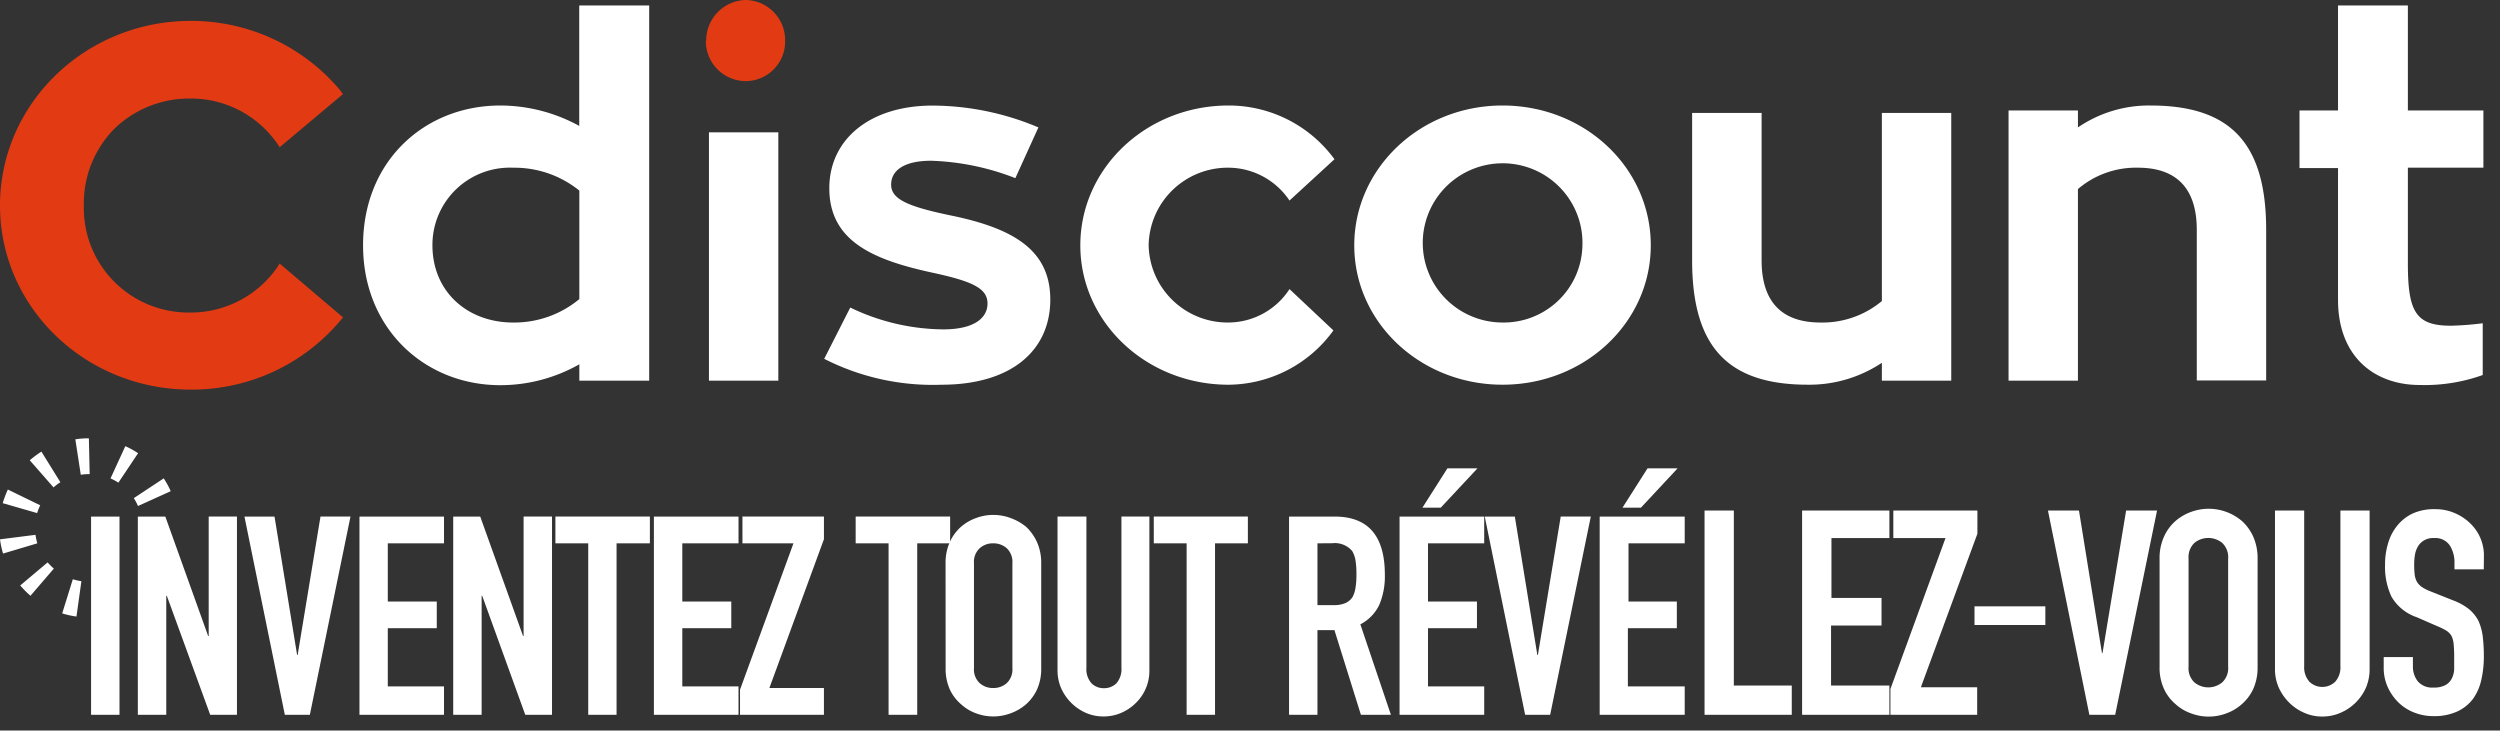
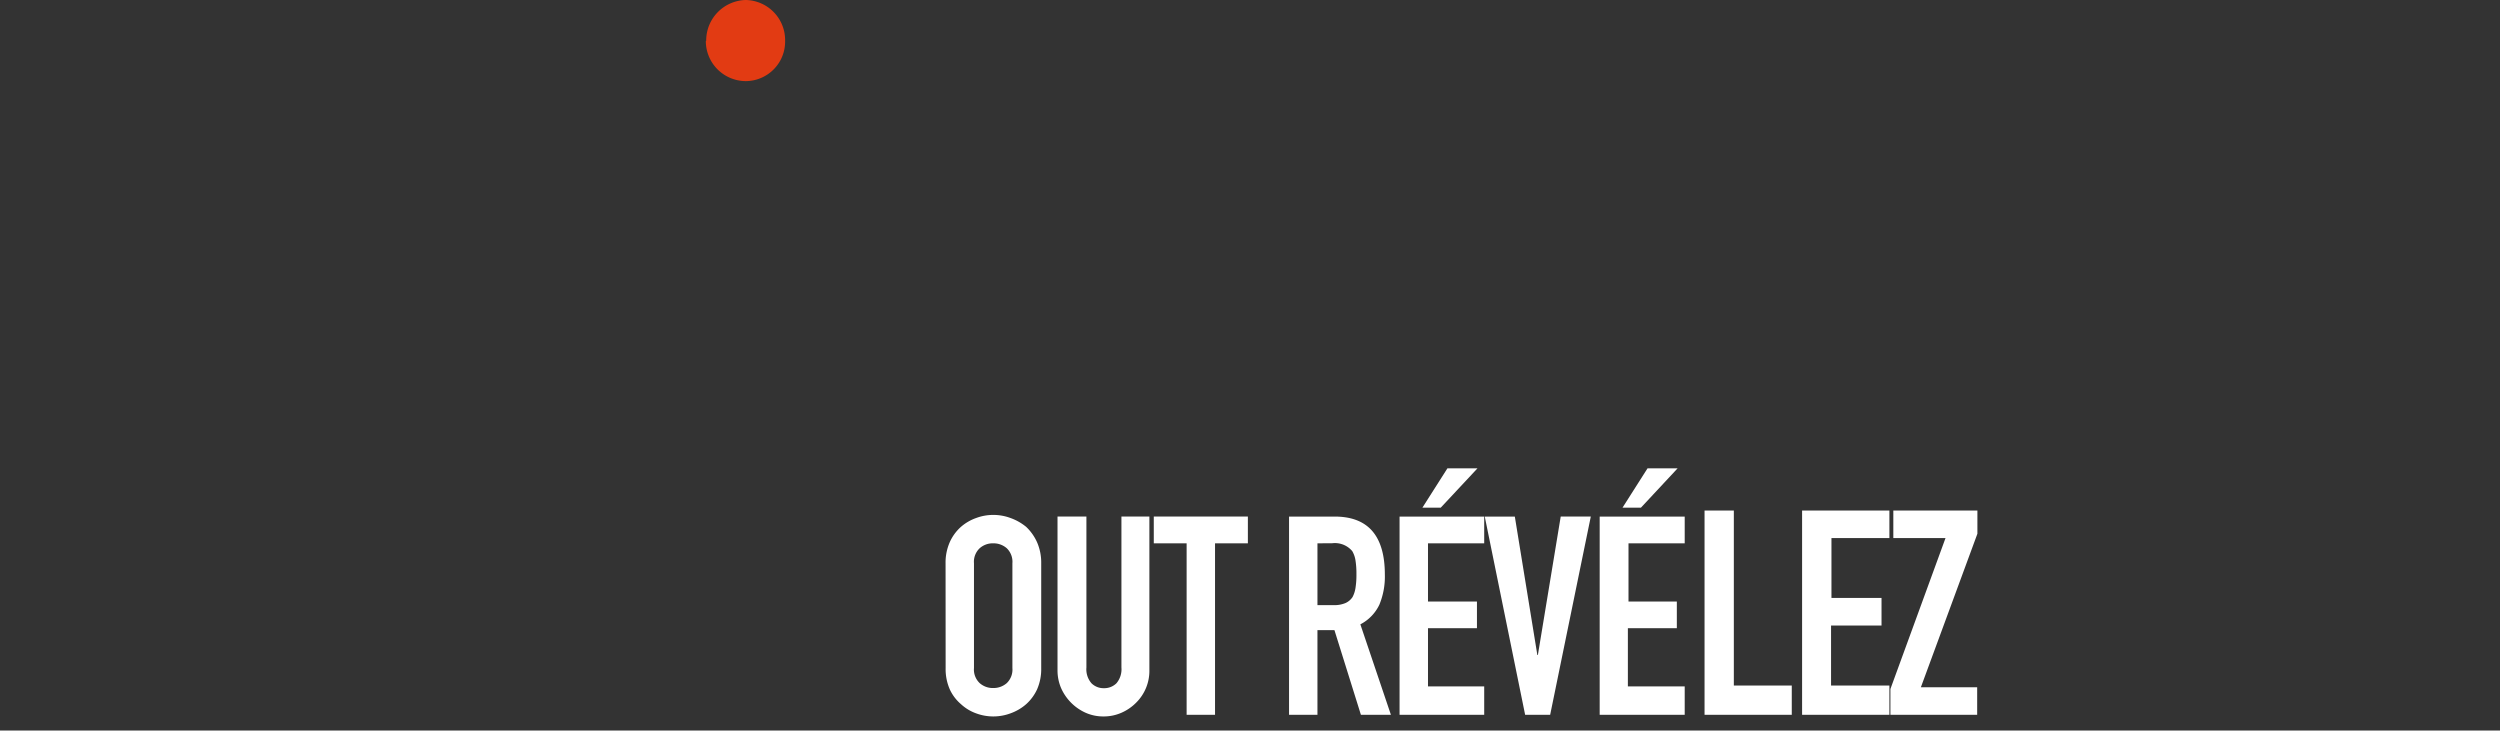
<svg xmlns="http://www.w3.org/2000/svg" fill="none" viewBox="0 0 154 45">
  <rect x="0" y="0" width="154" height="45" fill="#333333" stroke="none" />
-   <path d="M17.032 16.533a6.487 6.487 0 01-5.286 2.719 6.47 6.47 0 01-4.704-1.893 6.433 6.433 0 01-1.878-4.698A6.545 6.545 0 017.1 7.878a6.629 6.629 0 014.652-1.808 6.47 6.47 0 015.286 2.718l.192.279 3.896-3.27-.192-.26a11.958 11.958 0 00-4.12-3.143 11.993 11.993 0 00-5.068-1.107C5.268 1.287 0 6.377 0 12.66 0 18.945 5.268 24 11.746 24c1.748.01 3.476-.362 5.064-1.09a11.946 11.946 0 004.124-3.125l.198-.231-3.908-3.322-.192.301z" fill="#E23B13" />
-   <path d="M35.687 18.423V11.74a6.362 6.362 0 00-4.07-1.409 4.782 4.782 0 00-3.519 1.327 4.753 4.753 0 00-1.46 3.456c0 2.817 2.117 4.754 4.978 4.754a6.28 6.28 0 004.071-1.444zM39.99.336V23.45h-4.303V22.44a9.857 9.857 0 01-4.867 1.287c-4.652 0-8.455-3.478-8.455-8.614 0-5.217 3.814-8.614 8.455-8.614 1.7.005 3.373.437 4.861 1.257V.336h4.31zM47.945 8.15h-4.274v15.3h4.274V8.15zM52.376 18.945a13.409 13.409 0 005.722 1.345c1.966 0 2.733-.736 2.733-1.594 0-.951-.953-1.38-3.535-1.93-3.6-.795-6.21-1.96-6.21-5.172 0-3.003 2.488-5.09 6.361-5.09 2.241.01 4.458.468 6.519 1.345l-1.42 3.125a15.532 15.532 0 00-5.192-1.072c-1.634 0-2.46.58-2.46 1.472 0 .893 1.012 1.345 3.687 1.901 3.873.795 6.117 2.145 6.117 5.177 0 3.16-2.424 5.247-6.699 5.247a14.738 14.738 0 01-7.228-1.595l1.605-3.159zM82.138 20.354a8.038 8.038 0 01-6.46 3.345c-5.043 0-9.13-3.832-9.13-8.586 0-4.754 4.07-8.614 9.13-8.614a8.07 8.07 0 016.525 3.31l-2.77 2.545a4.549 4.549 0 00-3.756-2.024 4.88 4.88 0 00-3.45 1.38 4.85 4.85 0 00-1.47 3.403 4.846 4.846 0 001.48 3.386 4.876 4.876 0 003.44 1.368 4.513 4.513 0 003.757-2.058l2.704 2.545zM97.478 15.113a4.892 4.892 0 00-.755-2.764 4.915 4.915 0 00-2.175-1.873 4.934 4.934 0 00-5.411.965A4.9 4.9 0 0088 16.803c.367.905.997 1.68 1.81 2.226a4.931 4.931 0 002.747.838 4.858 4.858 0 003.446-1.363 4.828 4.828 0 001.474-3.391zm4.21 0c0 4.754-4.07 8.585-9.13 8.585-5.059 0-9.135-3.831-9.135-8.585 0-4.754 4.07-8.614 9.135-8.614 5.065 0 9.13 3.831 9.13 8.614zM120.197 6.957v16.492h-4.274v-1.101a8.057 8.057 0 01-4.553 1.35c-4.885 0-7.135-2.272-7.135-7.663V6.957h4.28v9.078c0 2.574 1.256 3.832 3.628 3.832a5.71 5.71 0 003.78-1.322V6.957h4.274zM139.596 14.162v9.276h-4.274v-9.276c0-2.574-1.262-3.832-3.628-3.832a5.5 5.5 0 00-3.693 1.316V23.45h-4.274V6.806h4.274v1.043a7.757 7.757 0 014.46-1.35c4.891 0 7.135 2.266 7.135 7.663zM148.325 10.33v5.902c0 2.974.488 3.832 2.646 3.832a18.514 18.514 0 001.965-.151v3.188a10.612 10.612 0 01-3.873.615c-2.797 0-5.041-1.74-5.041-5.247v-8.115h-2.373V6.806h2.373V.336h4.303v6.47h4.652v3.524h-4.652z" fill="#fff" />
  <path d="M43.502 2.516A2.489 2.489 0 0144.204.76 2.504 2.504 0 0145.939 0c.656.014 1.28.286 1.734.758.455.472.703 1.104.69 1.758a2.427 2.427 0 01-.692 1.745 2.443 2.443 0 01-1.732.736 2.478 2.478 0 01-1.746-.732 2.464 2.464 0 01-.714-1.75" fill="#E23B13" />
-   <path d="M5.61 44.031v-12.21h1.751v12.21h-1.75zM8.491 44.031v-12.21h1.693l2.638 7.356h.034V31.82h1.74v12.211h-1.648L10.276 36.7h-.034v7.332h-1.75zM21.59 31.82l-2.503 12.211h-1.542l-2.487-12.21h1.852l1.392 8.525h.034l1.406-8.526h1.848zM22.143 44.031v-12.21h5.208v1.648h-3.463v3.584h3.017v1.644h-3.017v3.584h3.463v1.75h-5.208zM27.918 44.031v-12.21h1.664l2.638 7.356h.034V31.82h1.75v12.211h-1.648L29.703 36.7h-.034v7.332h-1.75zM36.235 44.031V33.47h-2.022V31.82h5.82v1.65H37.98V44.03h-1.746zM40.28 44.031v-12.21h5.213v1.648H42.03v3.584h3.017v1.644H42.03v3.584h3.463v1.75h-5.214zM45.585 44.031v-1.547l3.293-9.015h-3.143V31.82h5.02v1.392l-3.361 9.17h3.36v1.65h-5.17zM54.736 44.031V33.47h-2.027V31.82h5.819v1.65h-2.027V44.03h-1.765z" fill="#fff" />
  <path d="M58.247 34.7c-.009-.446.08-.889.257-1.299.16-.36.395-.682.688-.945.277-.24.596-.427.941-.548a3.036 3.036 0 012.11 0c.352.124.68.31.97.548.283.268.51.59.669.945.177.41.265.853.257 1.3v6.45c.011.453-.076.903-.257 1.319-.16.344-.387.653-.67.907a2.983 2.983 0 01-.97.567 3.036 3.036 0 01-2.109 0 2.727 2.727 0 01-.936-.567 2.647 2.647 0 01-.688-.907 3.104 3.104 0 01-.258-1.32l-.004-6.45zm1.75 6.45a1.146 1.146 0 00.354.932c.23.2.525.308.83.3.305.007.602-.1.834-.3a1.16 1.16 0 00.349-.931V34.7a1.16 1.16 0 00-.35-.931 1.236 1.236 0 00-.833-.3c-.305-.008-.6.099-.83.3a1.145 1.145 0 00-.354.93v6.45zM70.802 31.82v9.466a2.753 2.753 0 01-.825 2.008c-.26.261-.568.47-.906.616-.346.15-.72.226-1.096.223a2.663 2.663 0 01-1.091-.223 2.991 2.991 0 01-1.518-1.518 2.764 2.764 0 01-.223-1.106V31.82h1.78v9.297a1.311 1.311 0 00.31.97 1.047 1.047 0 00.77.305 1.062 1.062 0 00.772-.305c.226-.27.336-.62.305-.97V31.82h1.722zM73.096 44.031V33.47h-2.023V31.82h5.796v1.65h-2.023V44.03h-1.75zM79.405 44.031v-12.21h2.813c2.062 0 3.092 1.194 3.089 3.583a4.525 4.525 0 01-.335 1.838 2.628 2.628 0 01-1.174 1.217l1.882 5.572h-1.848l-1.63-5.213h-1.047v5.213h-1.75zm1.75-10.562v3.807h.995c.252.01.503-.034.737-.131.175-.08.325-.208.431-.369.096-.184.158-.385.185-.591.04-.27.057-.542.053-.815a5.105 5.105 0 00-.053-.815 1.63 1.63 0 00-.204-.606 1.398 1.398 0 00-1.237-.485l-.907.005zM86.213 44.031v-12.21h5.214v1.648h-3.463v3.584h3.016v1.644h-3.016v3.584h3.463v1.75h-5.214zm1.407-12.759l1.542-2.424h1.852l-2.264 2.424h-1.13zM97.993 31.82L95.49 44.031h-1.542l-2.487-12.21h1.852l1.387 8.525h.034l1.406-8.526h1.853zM98.54 44.031v-12.21h5.238v1.648h-3.462v3.584h2.977v1.644h-3.016v3.584h3.501v1.75h-5.237zm1.407-12.759l1.542-2.424h1.853l-2.26 2.424h-1.135zM105 44.031V31.447h1.804v10.78h3.569v1.804H105zM111.009 44.031V31.447h5.378v1.697h-3.569v3.69h3.084v1.698h-3.109v3.695h3.594v1.804h-5.378zM116.45 44.031v-1.59l3.394-9.297h-3.215v-1.697h5.179v1.43l-3.482 9.457h3.468v1.697h-5.344z" fill="#fff" />
-   <path d="M125.993 37.349v1.15h-4.364v-1.15h4.364zM132.875 31.447l-2.58 12.584h-1.591l-2.551-12.584h1.911l1.416 8.782h.034l1.455-8.782h1.906zM133.03 34.415c-.01-.462.081-.92.267-1.343.162-.37.402-.701.703-.97.286-.248.614-.44.97-.568a3.135 3.135 0 012.172 0c.355.13.683.323.97.568.295.272.531.602.694.97.181.424.27.882.262 1.343v6.648c.012.468-.077.933-.262 1.363a2.787 2.787 0 01-.694.936 2.901 2.901 0 01-.97.582c-.7.265-1.472.265-2.172 0a2.777 2.777 0 01-.97-.582c-.3-.257-.54-.576-.703-.936a3.132 3.132 0 01-.267-1.363v-6.648zm1.785 6.648a1.204 1.204 0 00.358.97 1.346 1.346 0 001.717 0 1.202 1.202 0 00.364-.97v-6.648a1.209 1.209 0 00-.364-.97 1.356 1.356 0 00-1.717 0 1.22 1.22 0 00-.358.97v6.648zM145.968 31.447v9.757c.005.39-.069.778-.218 1.14a3.002 3.002 0 01-1.566 1.561 2.773 2.773 0 01-1.13.233 2.693 2.693 0 01-1.12-.233 2.972 2.972 0 01-.931-.635 3.097 3.097 0 01-.636-.926 2.773 2.773 0 01-.228-1.14v-9.757h1.799v9.578c-.025.352.09.701.321.97a1.148 1.148 0 001.59 0c.231-.269.346-.618.32-.97v-9.578h1.799zM153 35.07h-1.804v-.408a1.94 1.94 0 00-.291-1.067 1.075 1.075 0 00-.97-.45 1.068 1.068 0 00-.97.484 1.49 1.49 0 00-.199.519 3.576 3.576 0 00-.053.611c-.002.207.008.415.029.62.016.155.061.304.131.442.078.133.184.247.31.335.175.114.362.208.558.281l1.377.548c.35.127.677.309.97.538.24.198.438.442.582.718.137.308.227.635.267.97.047.407.07.817.068 1.227.002.49-.052.977-.16 1.455-.09.416-.263.81-.509 1.159a2.551 2.551 0 01-.97.776c-.458.2-.955.299-1.455.286a3.186 3.186 0 01-1.222-.233 2.829 2.829 0 01-.97-.635 3.113 3.113 0 01-.645-.946 2.87 2.87 0 01-.238-1.174v-.65h1.799v.587c-.004.322.099.636.291.893a1.154 1.154 0 00.97.397c.245.014.49-.033.713-.136a.934.934 0 00.398-.378c.1-.182.158-.384.17-.591v-.771a7.55 7.55 0 00-.034-.81 1.377 1.377 0 00-.141-.514 1.006 1.006 0 00-.325-.316 4.077 4.077 0 00-.543-.266l-1.256-.548a2.856 2.856 0 01-1.562-1.266 4.324 4.324 0 01-.397-1.969 4.495 4.495 0 01.194-1.343 3.06 3.06 0 01.582-1.096c.263-.316.594-.568.97-.737a3.2 3.2 0 011.333-.247c.422-.005.84.079 1.227.247.362.155.691.377.97.655a2.733 2.733 0 01.815 1.94l-.01.862zM4.976 29.245l-.335-2.182c.276-.043.555-.064.834-.063l.049 2.206a3.066 3.066 0 00-.548.04zm2.318.485a4.46 4.46 0 00-.485-.262l.911-1.983c.274.122.537.266.786.432L7.294 29.73zm-4.006.282l-1.455-1.659c.227-.194.466-.373.718-.533l1.169 1.886a3.141 3.141 0 00-.432.325v-.02zM8.5 31.17a3.394 3.394 0 00-.257-.485l1.843-1.218c.164.252.309.516.431.79l-2.017.913zm-6.212.436l-2.12-.611c.084-.287.19-.568.316-.839l1.993.97c-.077.156-.14.318-.19.485v-.005zM.189 34.1A5.448 5.448 0 010 33.222l2.187-.277c.025.177.062.352.112.524l-2.11.63zm1.688 2.599a5.565 5.565 0 01-.63-.635l1.687-1.421c.118.137.246.265.383.383l-1.44 1.673zm2.832 1.28a5.455 5.455 0 01-.878-.194l.655-2.104c.172.054.35.095.528.12L4.71 37.98z" fill="#fff" />
</svg>